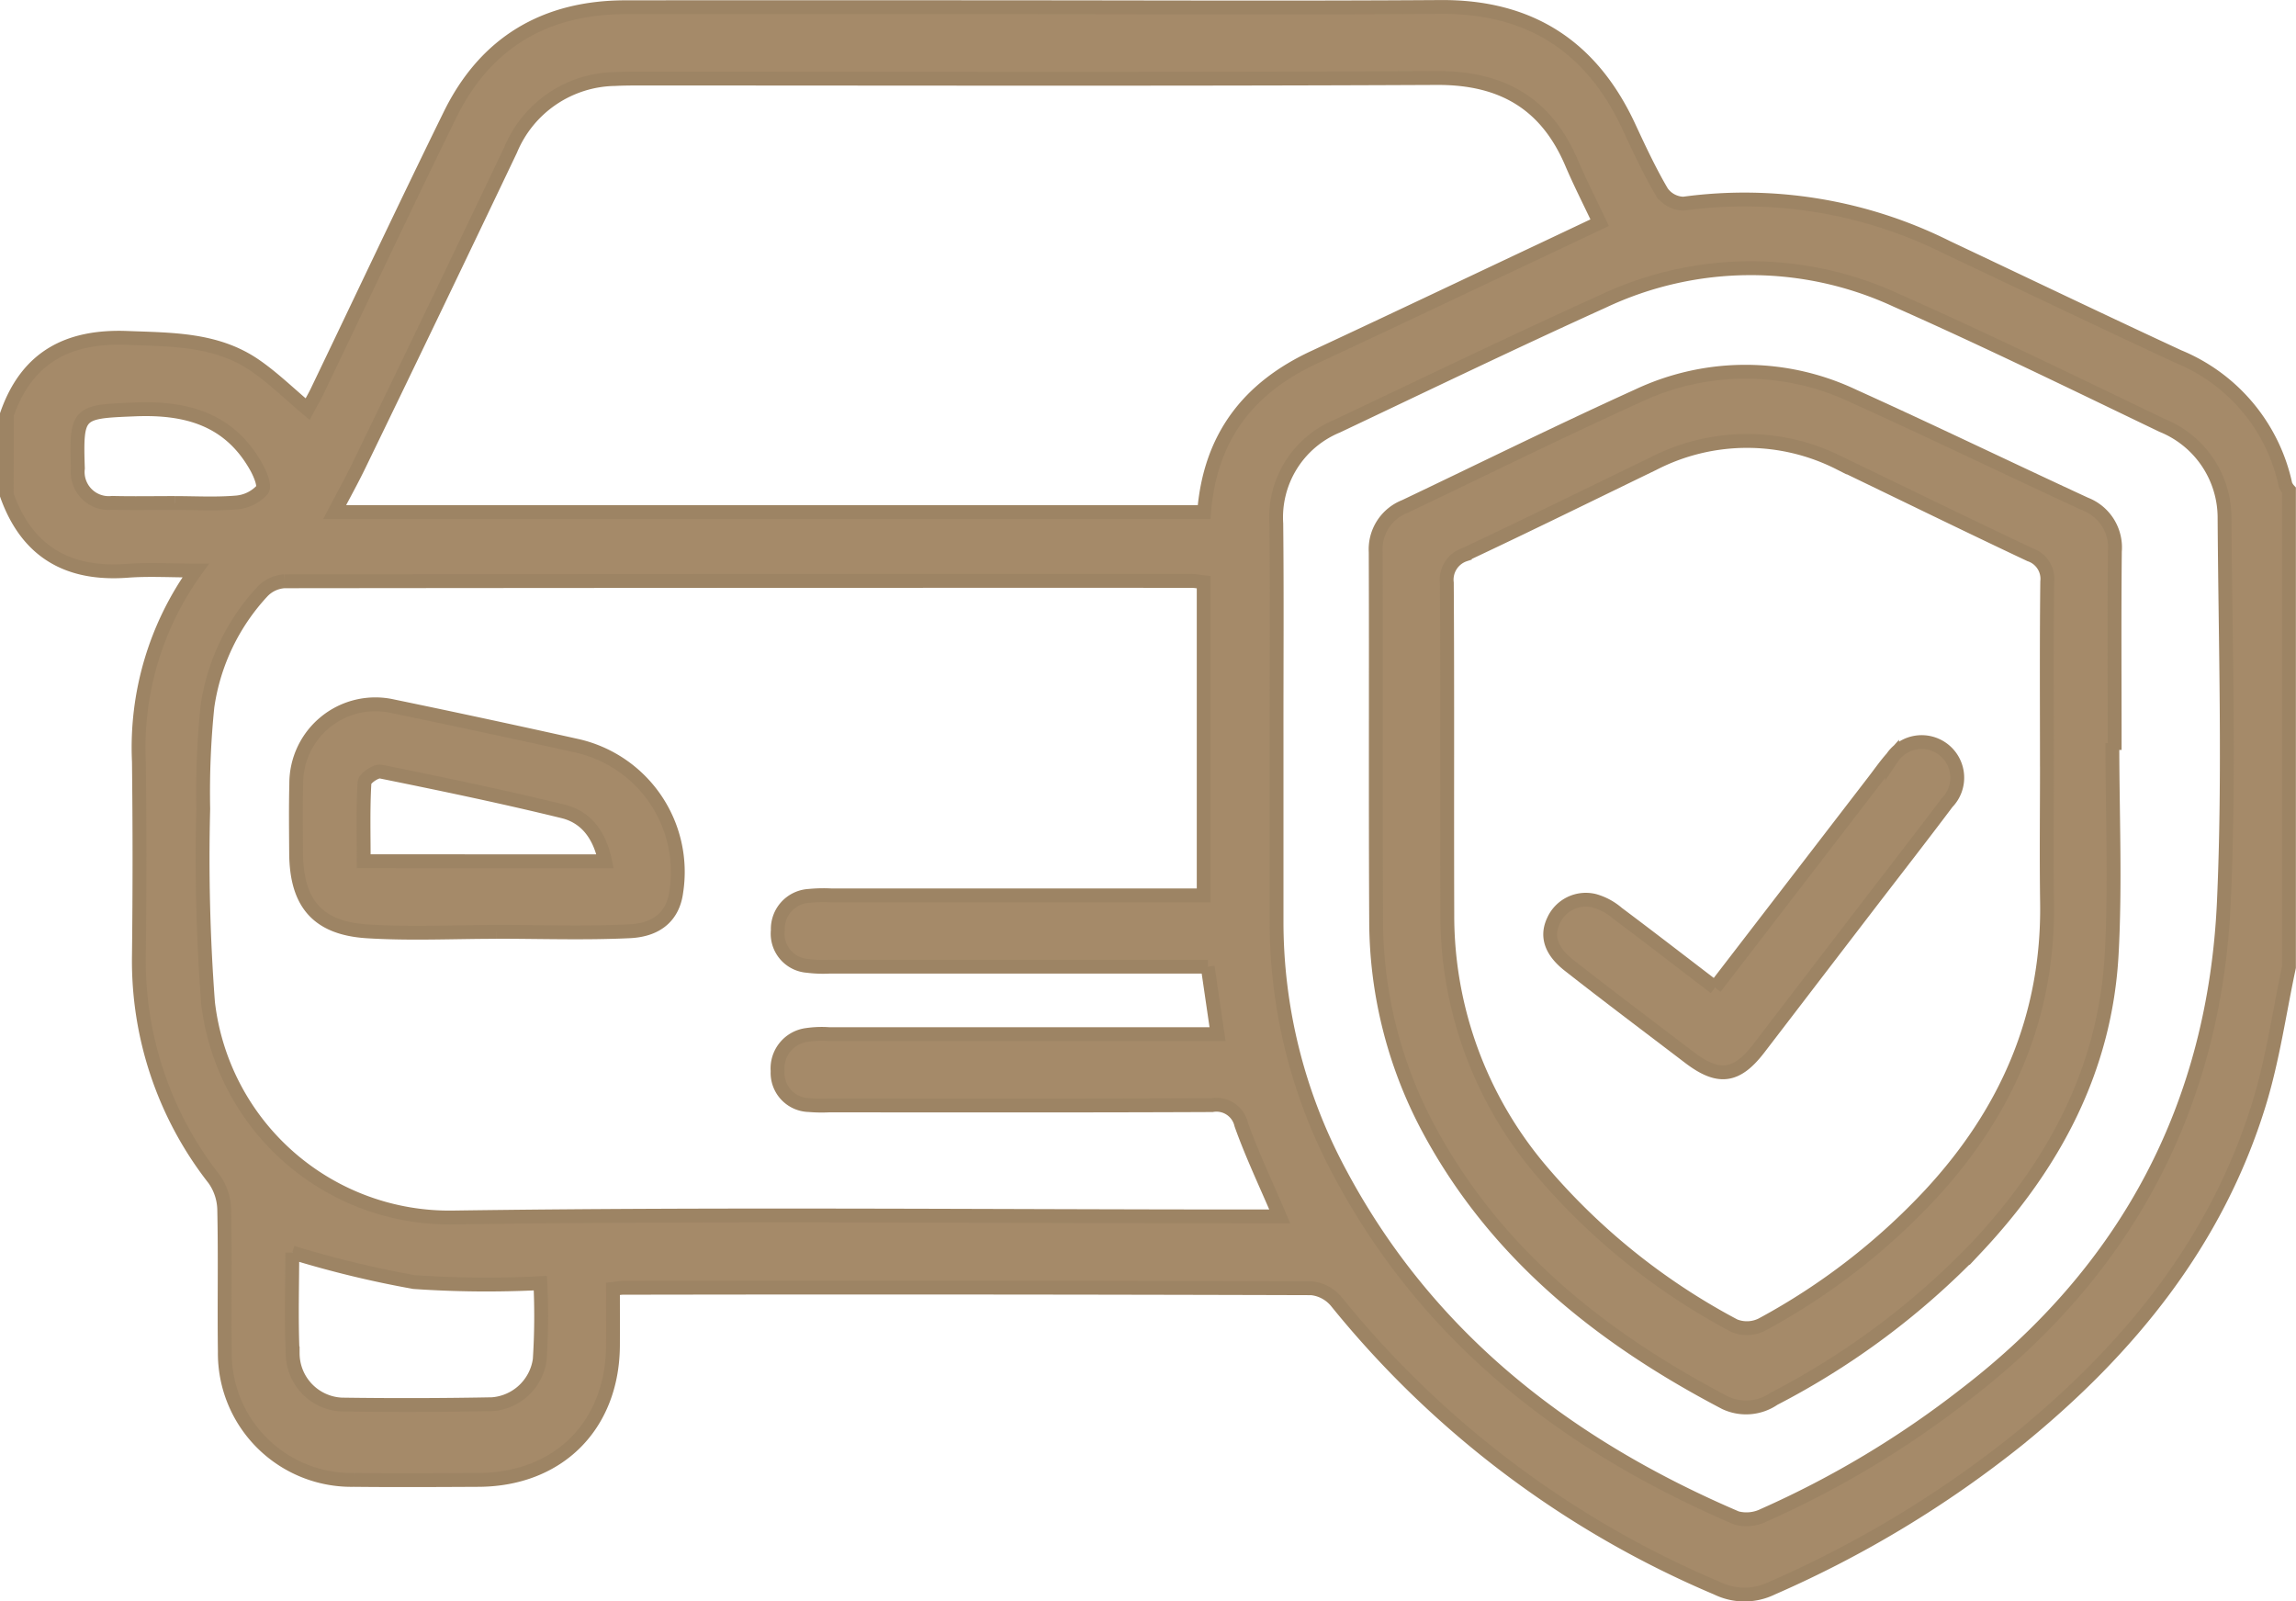
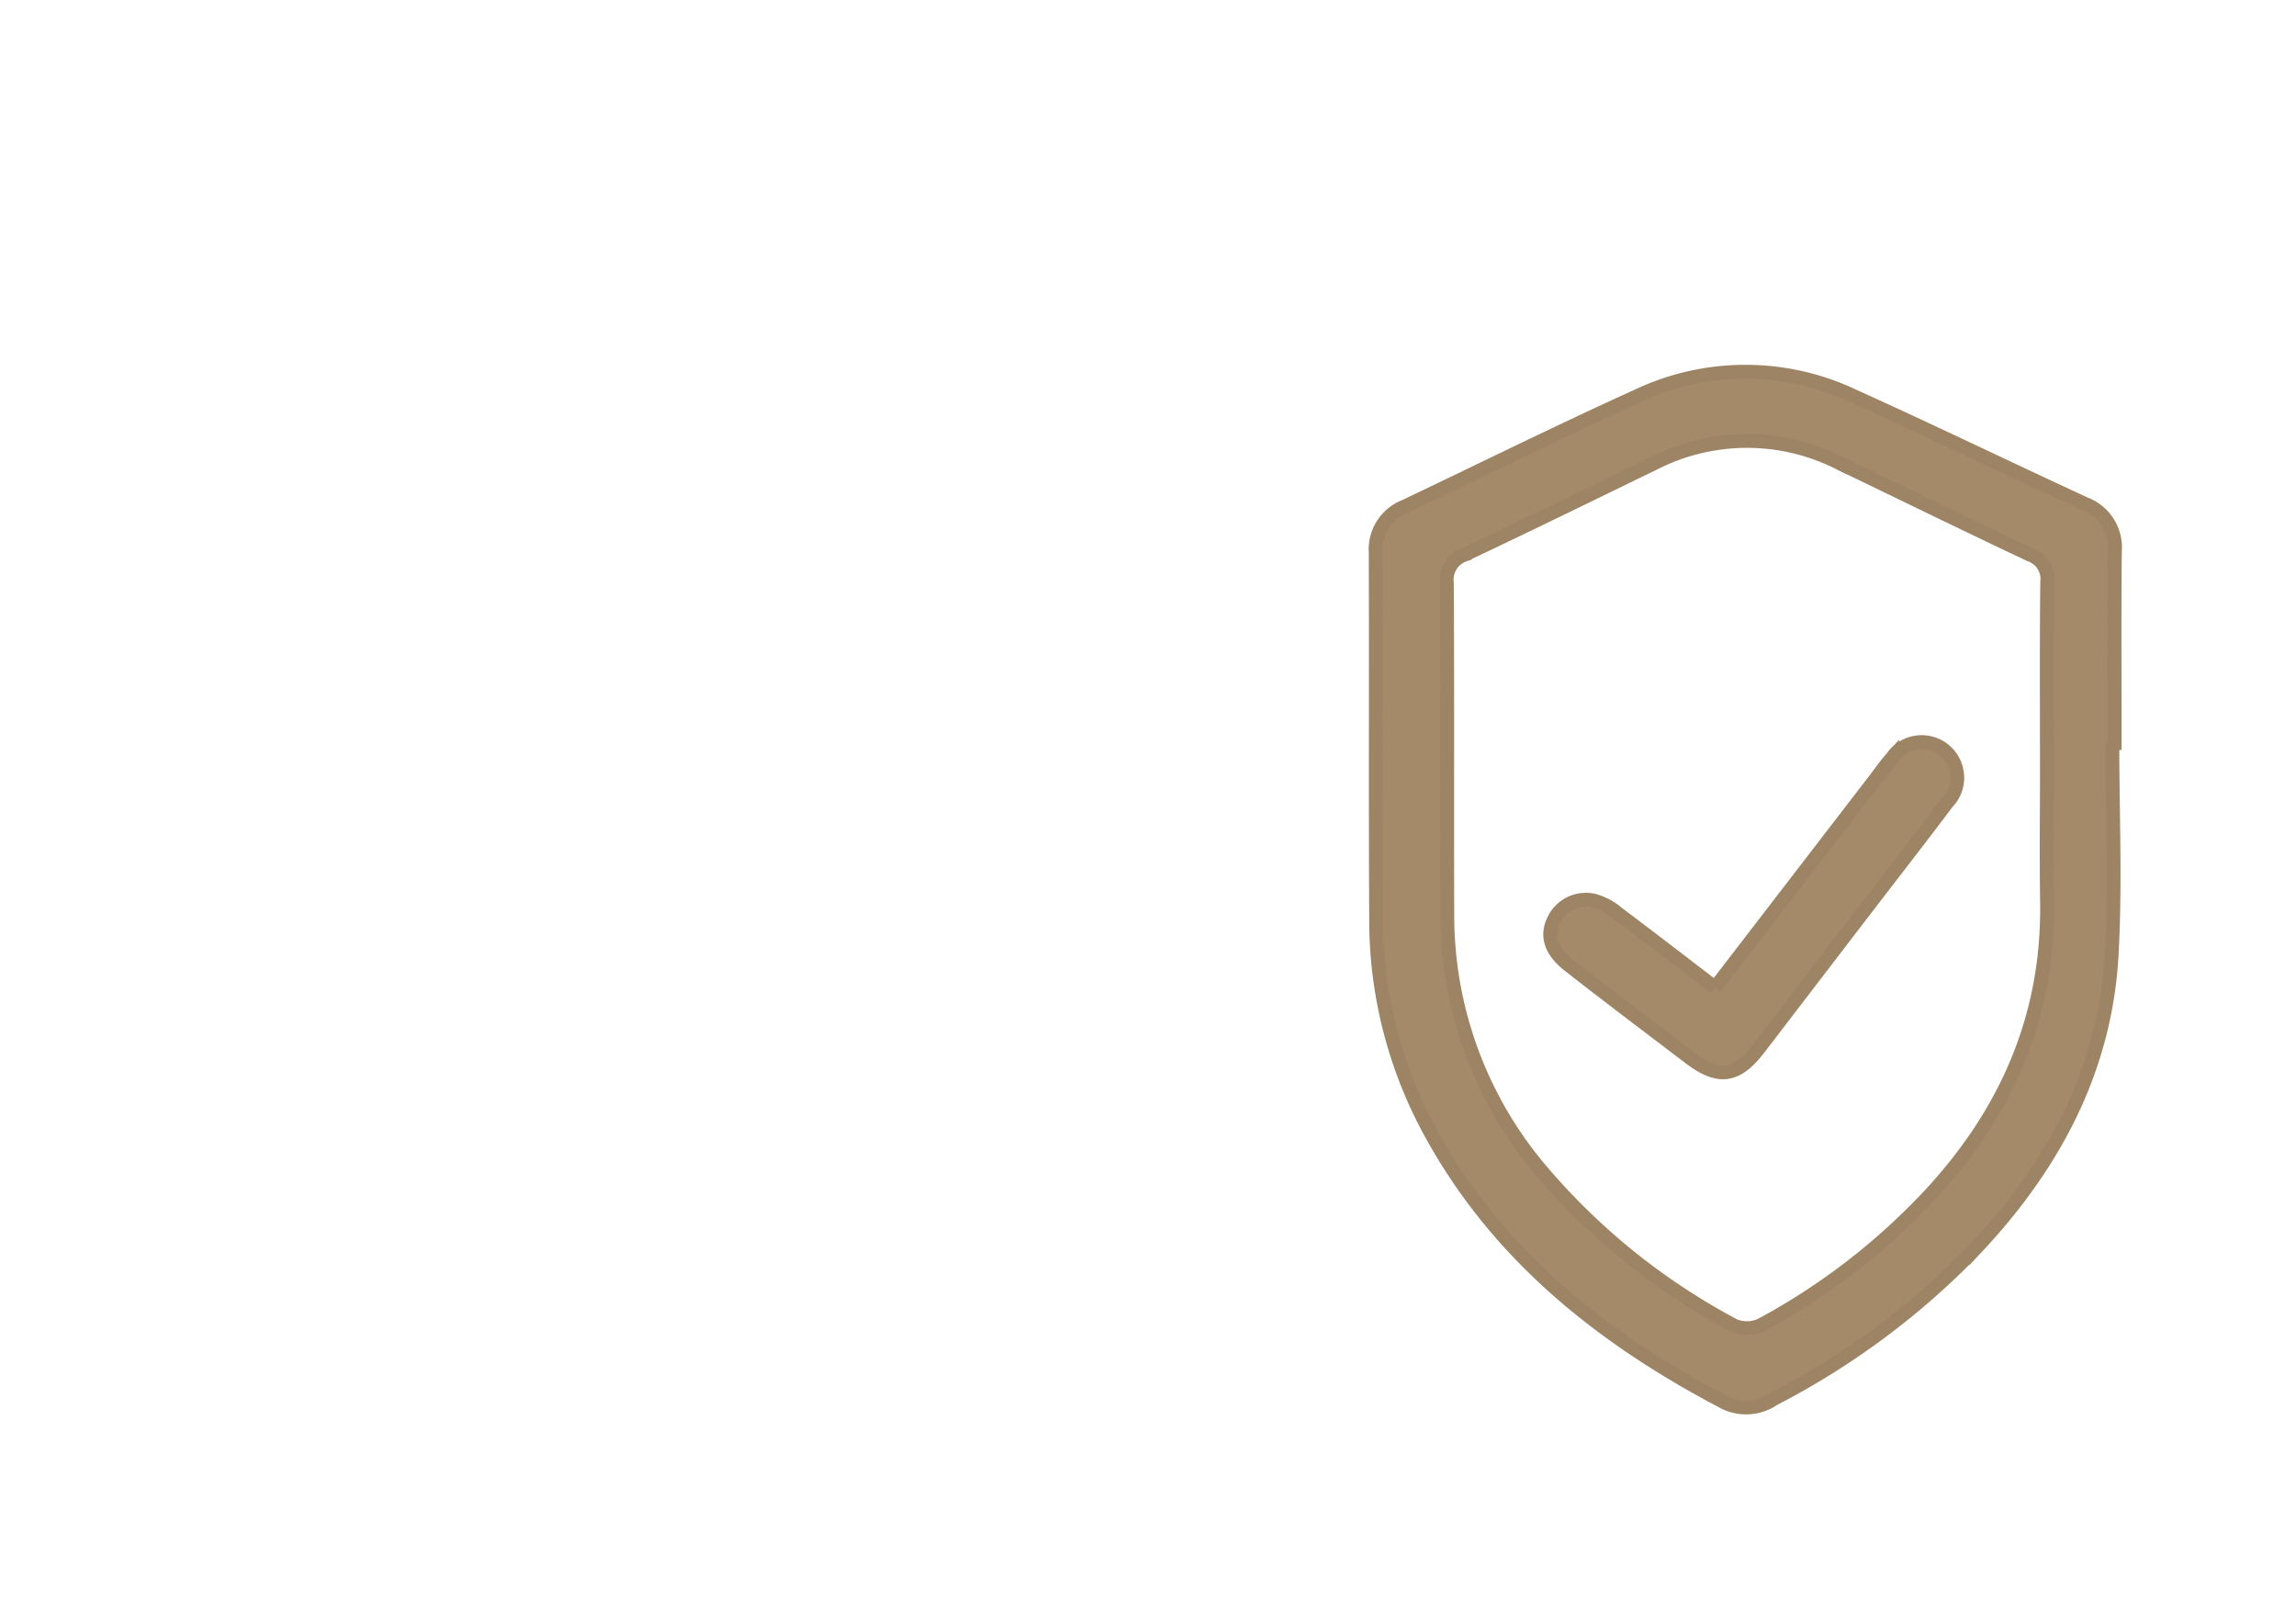
<svg xmlns="http://www.w3.org/2000/svg" width="165.819" height="115.624" viewBox="0 0 165.819 115.624">
  <g id="Group_2" data-name="Group 2" transform="translate(-219.134 -113.181)">
-     <path id="Path_8" data-name="Path 8" d="M310.963,80.072c1.443-4.13,4.406-5.689,8.689-5.522,3.242.126,6.469.071,9.259,2.007,1.3.9,2.45,2.027,3.767,3.133.2-.379.465-.817.685-1.274,3.2-6.66,6.343-13.347,9.6-19.978,2.564-5.219,6.868-7.76,12.667-7.766q13.592-.014,27.184,0c10.563,0,21.126.053,31.688-.019,6.452-.044,10.91,2.852,13.6,8.644.745,1.6,1.494,3.209,2.387,4.728a1.962,1.962,0,0,0,1.558.83A32.688,32.688,0,0,1,451.1,68.022c5.568,2.629,11.117,5.294,16.7,7.88a12.928,12.928,0,0,1,7.721,9.253,1.379,1.379,0,0,0,.252.39v34.449c-.7,3.284-1.168,6.642-2.15,9.841-3.065,9.981-9.375,17.72-17.347,24.214a78.842,78.842,0,0,1-17.835,10.781,4.53,4.53,0,0,1-3.982,0,70.762,70.762,0,0,1-27.477-20.684,2.692,2.692,0,0,0-1.8-.972q-24.864-.076-49.727-.033c-.159,0-.318.034-.723.08,0,1.344.007,2.715,0,4.086-.033,5.778-3.928,9.679-9.705,9.706-3,.015-6.009.032-9.012,0a9.145,9.145,0,0,1-9.315-9.253c-.046-3.433.031-6.868-.045-10.3a3.958,3.958,0,0,0-.728-2.17,25.542,25.542,0,0,1-5.432-16.142q.082-7,0-14a21.856,21.856,0,0,1,4.1-13.8c-1.824,0-3.393-.1-4.946.019-4.285.319-7.241-1.374-8.7-5.491Zm86.735,39.88h-1.9q-12.712,0-25.425,0a9.065,9.065,0,0,1-1.6-.059,2.323,2.323,0,0,1-2.135-2.566,2.391,2.391,0,0,1,2.251-2.486,10.841,10.841,0,0,1,1.606-.036h26.9V92.19c-.377-.04-.638-.093-.9-.093q-32.747-.007-65.494.027a2.4,2.4,0,0,0-1.609.768,15.419,15.419,0,0,0-3.951,8.3,61.17,61.17,0,0,0-.3,7.377,138.708,138.708,0,0,0,.345,13.973,17.545,17.545,0,0,0,17.733,15.522c19.253-.273,38.513-.077,57.77-.077h1.9c-.988-2.319-2-4.438-2.784-6.637a1.832,1.832,0,0,0-2.1-1.4c-9.226.043-18.452.024-27.678.023a10.8,10.8,0,0,1-1.447-.027,2.322,2.322,0,0,1-2.257-2.455,2.433,2.433,0,0,1,2.127-2.61,7.405,7.405,0,0,1,1.6-.055q13.116,0,26.231,0h1.813c-.238-1.635-.46-3.151-.711-4.871m-.258-32.826c.431-5.438,3.221-8.982,7.93-11.174,5.532-2.576,11.044-5.2,16.564-7.8,1.333-.629,2.664-1.26,4.072-1.926-.715-1.516-1.42-2.895-2.026-4.316-1.834-4.3-5.042-6.154-9.733-6.131-19.248.091-38.5.038-57.746.04-.536,0-1.072.006-1.608.033a8.3,8.3,0,0,0-7.539,5.121Q341.92,72.35,336.418,83.695c-.547,1.133-1.16,2.233-1.787,3.432Zm5.231,16.128q0,6.68,0,13.359a38.3,38.3,0,0,0,4.569,18.216c6.363,11.95,16.434,19.7,28.652,24.932a2.8,2.8,0,0,0,1.954-.195,69.362,69.362,0,0,0,14.577-8.741c11.71-8.985,18.009-20.911,18.666-35.576.412-9.209.107-18.452.048-27.68a7.2,7.2,0,0,0-4.5-6.7c-6.373-3.061-12.727-6.17-19.19-9.031a25.014,25.014,0,0,0-21.205.067c-6.44,2.915-12.808,5.988-19.2,9.016a7.128,7.128,0,0,0-4.389,7.043c.053,5.1.014,10.193.018,15.29m-71.083,37.338c0,2.245-.086,4.766.027,7.278a3.714,3.714,0,0,0,3.541,3.7q5.229.075,10.459-.017a3.748,3.748,0,0,0,3.844-3.231,48.977,48.977,0,0,0,.044-5.518,75.987,75.987,0,0,1-9.12-.08,74.32,74.32,0,0,1-8.8-2.133m-8.5-54.121c1.5,0,3.01.089,4.5-.041a2.836,2.836,0,0,0,1.834-.914c.218-.278-.156-1.163-.444-1.673-1.934-3.425-5.027-4.283-8.743-4.133-4.129.166-4.261.168-4.127,4.258a2.245,2.245,0,0,0,2.477,2.493c1.5.037,3,.008,4.5.009" transform="translate(-91.329 63.032)" fill="#a58a69" stroke="#9d8464" stroke-width="1" />
-     <path id="Path_9" data-name="Path 9" d="M362.292,156.021c-3.107,0-6.223.155-9.317-.04-3.6-.227-5.115-2.04-5.138-5.648-.011-1.662-.032-3.325.01-4.986a5.714,5.714,0,0,1,6.974-5.618q6.6,1.366,13.189,2.83a9.338,9.338,0,0,1,7.28,10.578c-.217,1.646-1.278,2.737-3.36,2.838-3.206.153-6.424.04-9.637.04v.007m7.857-5.1c-.388-1.886-1.361-3.19-3.026-3.6-4.365-1.068-8.769-1.984-13.174-2.876-.343-.07-1.157.49-1.176.792-.111,1.843-.056,3.7-.056,5.681Z" transform="translate(-107.317 24.452)" fill="#a58a69" stroke="#9d8464" stroke-width="1" />
    <path id="Path_10" data-name="Path 10" d="M538.736,123.987c0,5.093.23,10.2-.052,15.276-.459,8.278-4.167,15.191-9.767,21.154a55.634,55.634,0,0,1-14.624,10.919,3.552,3.552,0,0,1-3.52.287c-8.909-4.664-16.547-10.717-21.407-19.759a31.907,31.907,0,0,1-3.8-15.129c-.049-8.85,0-17.7-.033-26.55a3.317,3.317,0,0,1,2.1-3.282c5.608-2.67,11.177-5.427,16.833-7.991a18.211,18.211,0,0,1,15.577.016c5.61,2.535,11.154,5.221,16.743,7.8a3.354,3.354,0,0,1,2.132,3.416c-.045,4.612-.015,9.226-.015,13.838h-.168m-4.726,1.7c0-4.451-.029-8.9.023-13.354a1.838,1.838,0,0,0-1.241-1.945c-4.6-2.168-9.168-4.408-13.751-6.613a14.773,14.773,0,0,0-13.469.045c-4.531,2.193-9.044,4.42-13.6,6.559a1.908,1.908,0,0,0-1.3,2.04c.052,7.991.007,15.982.035,23.973a28.437,28.437,0,0,0,6.679,18.351,47.331,47.331,0,0,0,14.063,11.326,2.411,2.411,0,0,0,1.977-.086,47.392,47.392,0,0,0,12.165-9.392c5.511-5.947,8.551-12.881,8.429-21.091-.048-3.271-.008-6.543-.008-9.814" transform="translate(-167.046 42.854)" fill="#a58a69" stroke="#9d8464" stroke-width="1" />
    <path id="Path_11" data-name="Path 11" d="M519.7,162.178c3.919-5.092,7.71-10.019,11.5-14.947.425-.552.824-1.129,1.288-1.646a2.571,2.571,0,1,1,3.971,3.233c-1.9,2.531-3.847,5.024-5.772,7.535q-3.916,5.107-7.829,10.214c-1.615,2.1-2.918,2.251-5.027.642-2.9-2.211-5.82-4.4-8.687-6.649-1.011-.794-1.751-1.868-1.111-3.217a2.557,2.557,0,0,1,2.956-1.433,4.353,4.353,0,0,1,1.664.9c2.312,1.73,4.6,3.5,7.043,5.367" transform="translate(-176.703 22.319)" fill="#a58a69" stroke="#9d8464" stroke-width="1" />
  </g>
</svg>